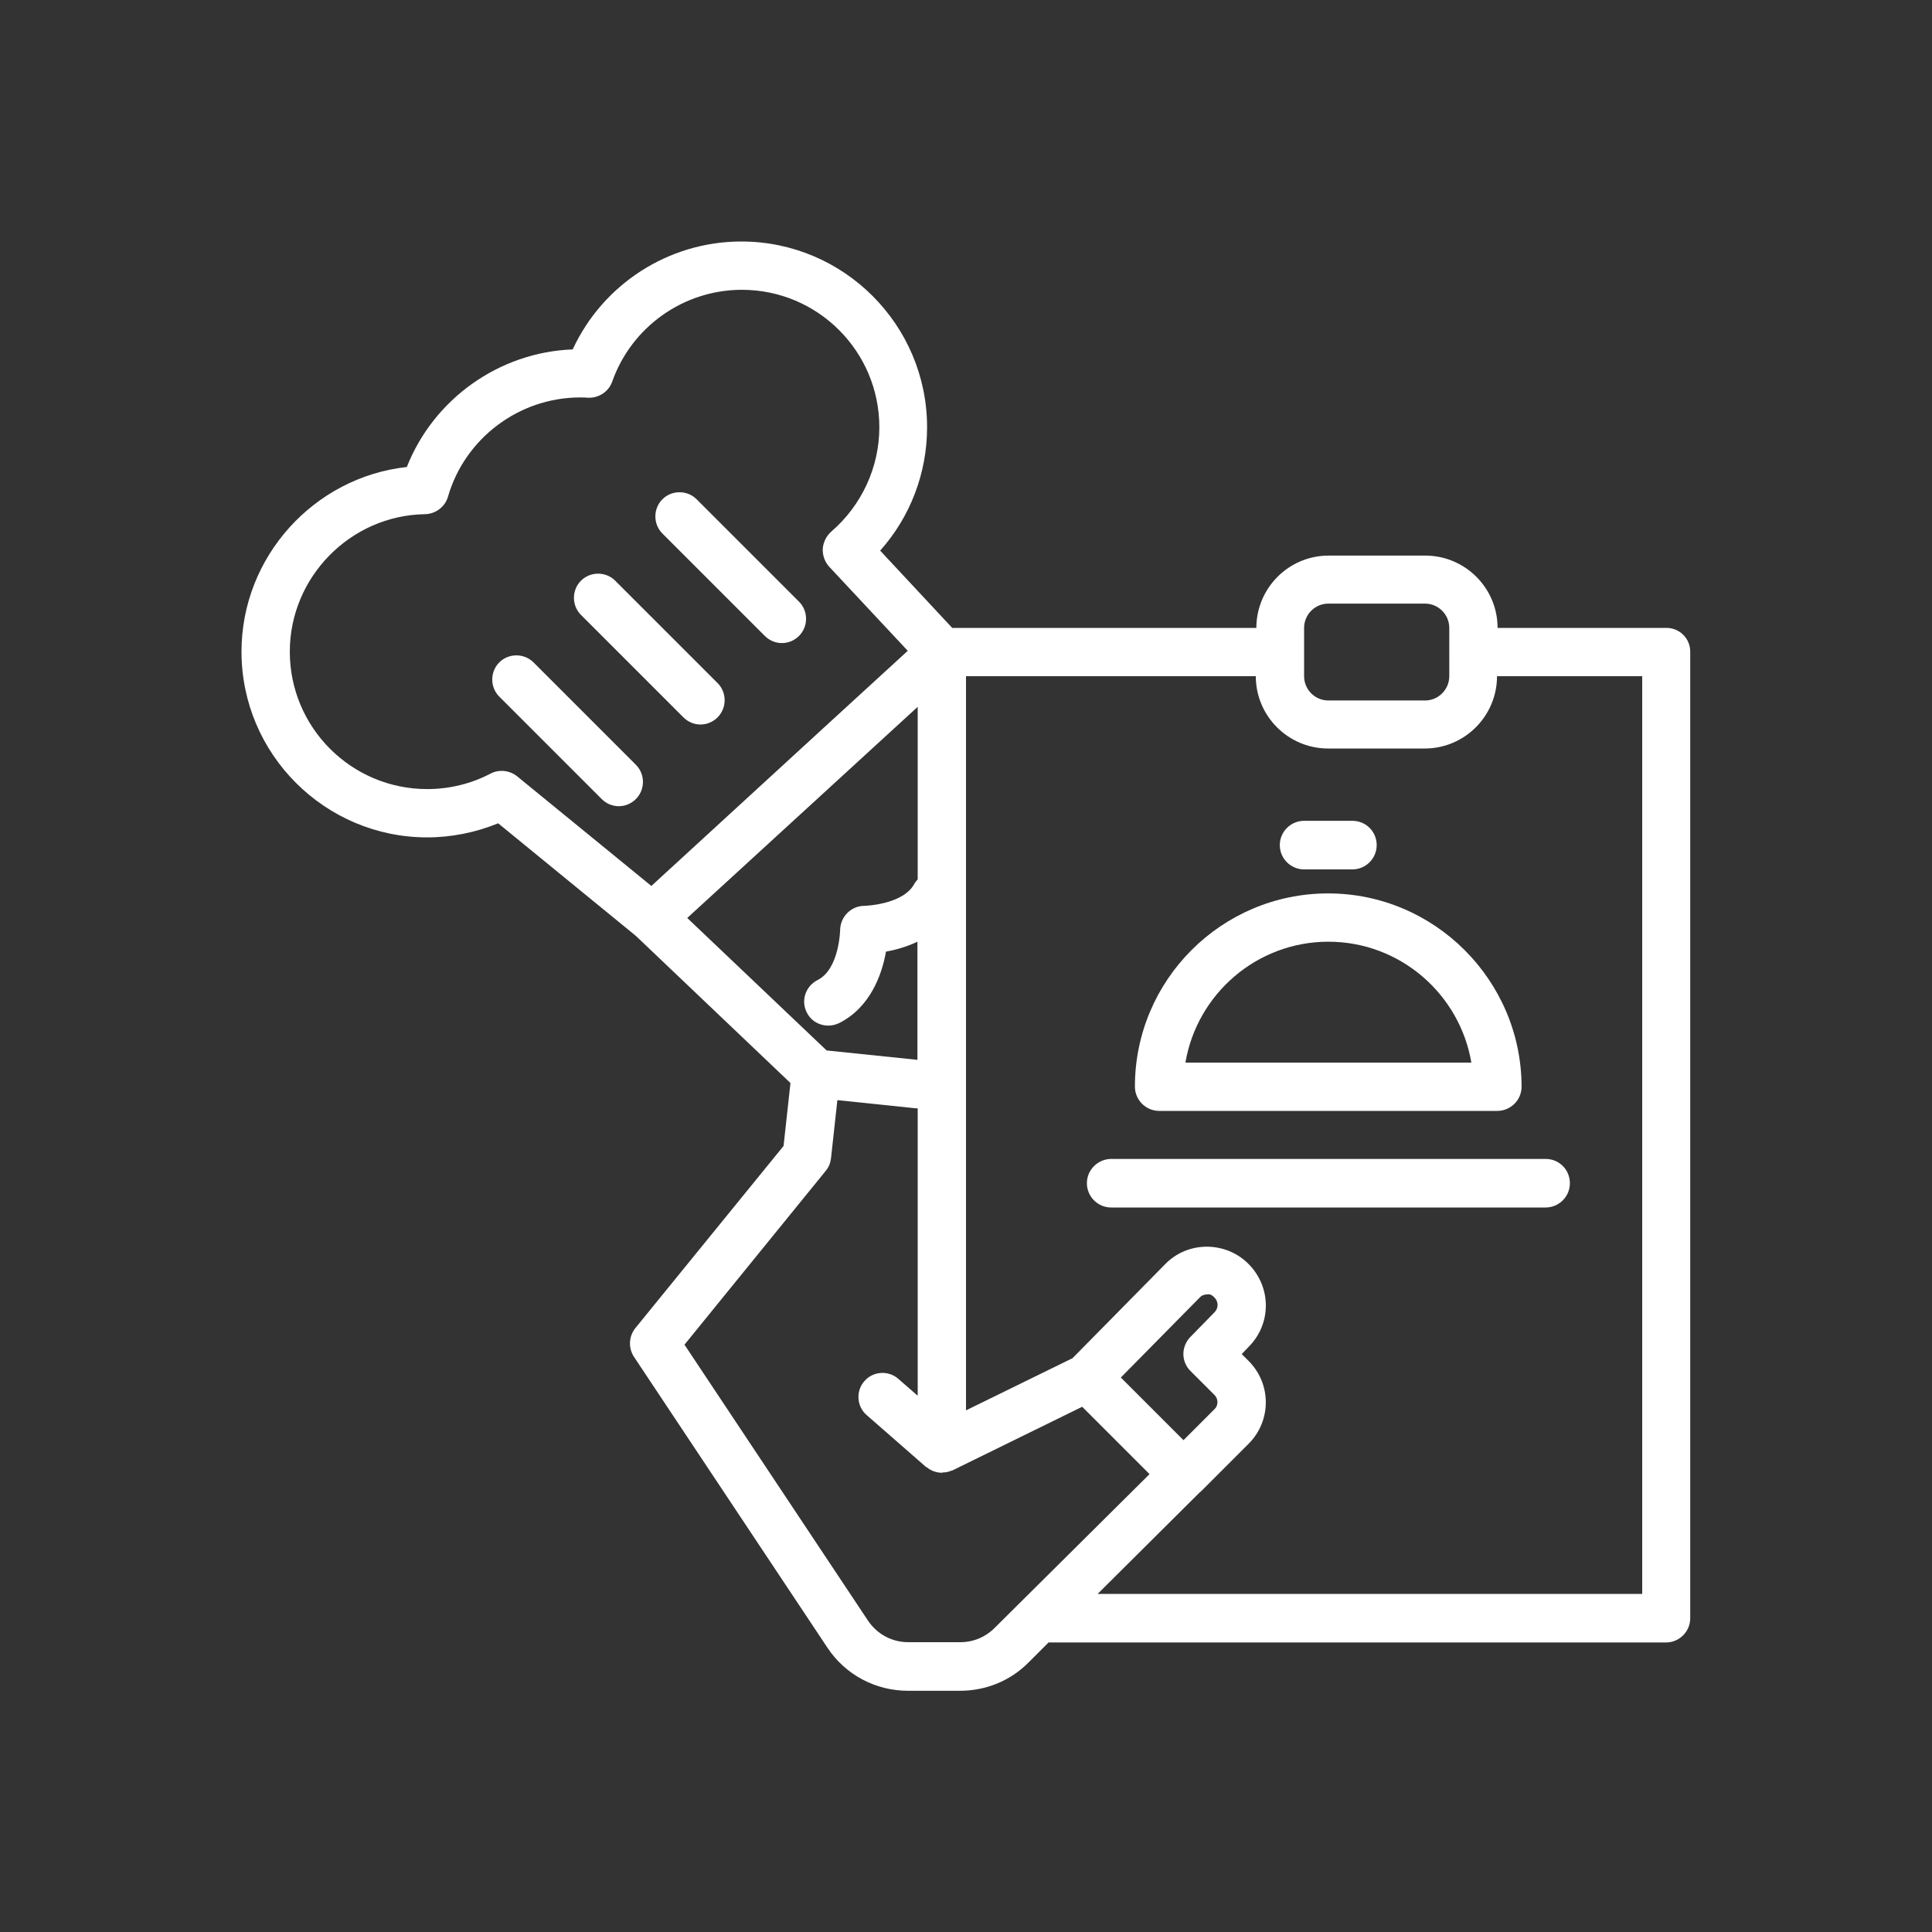
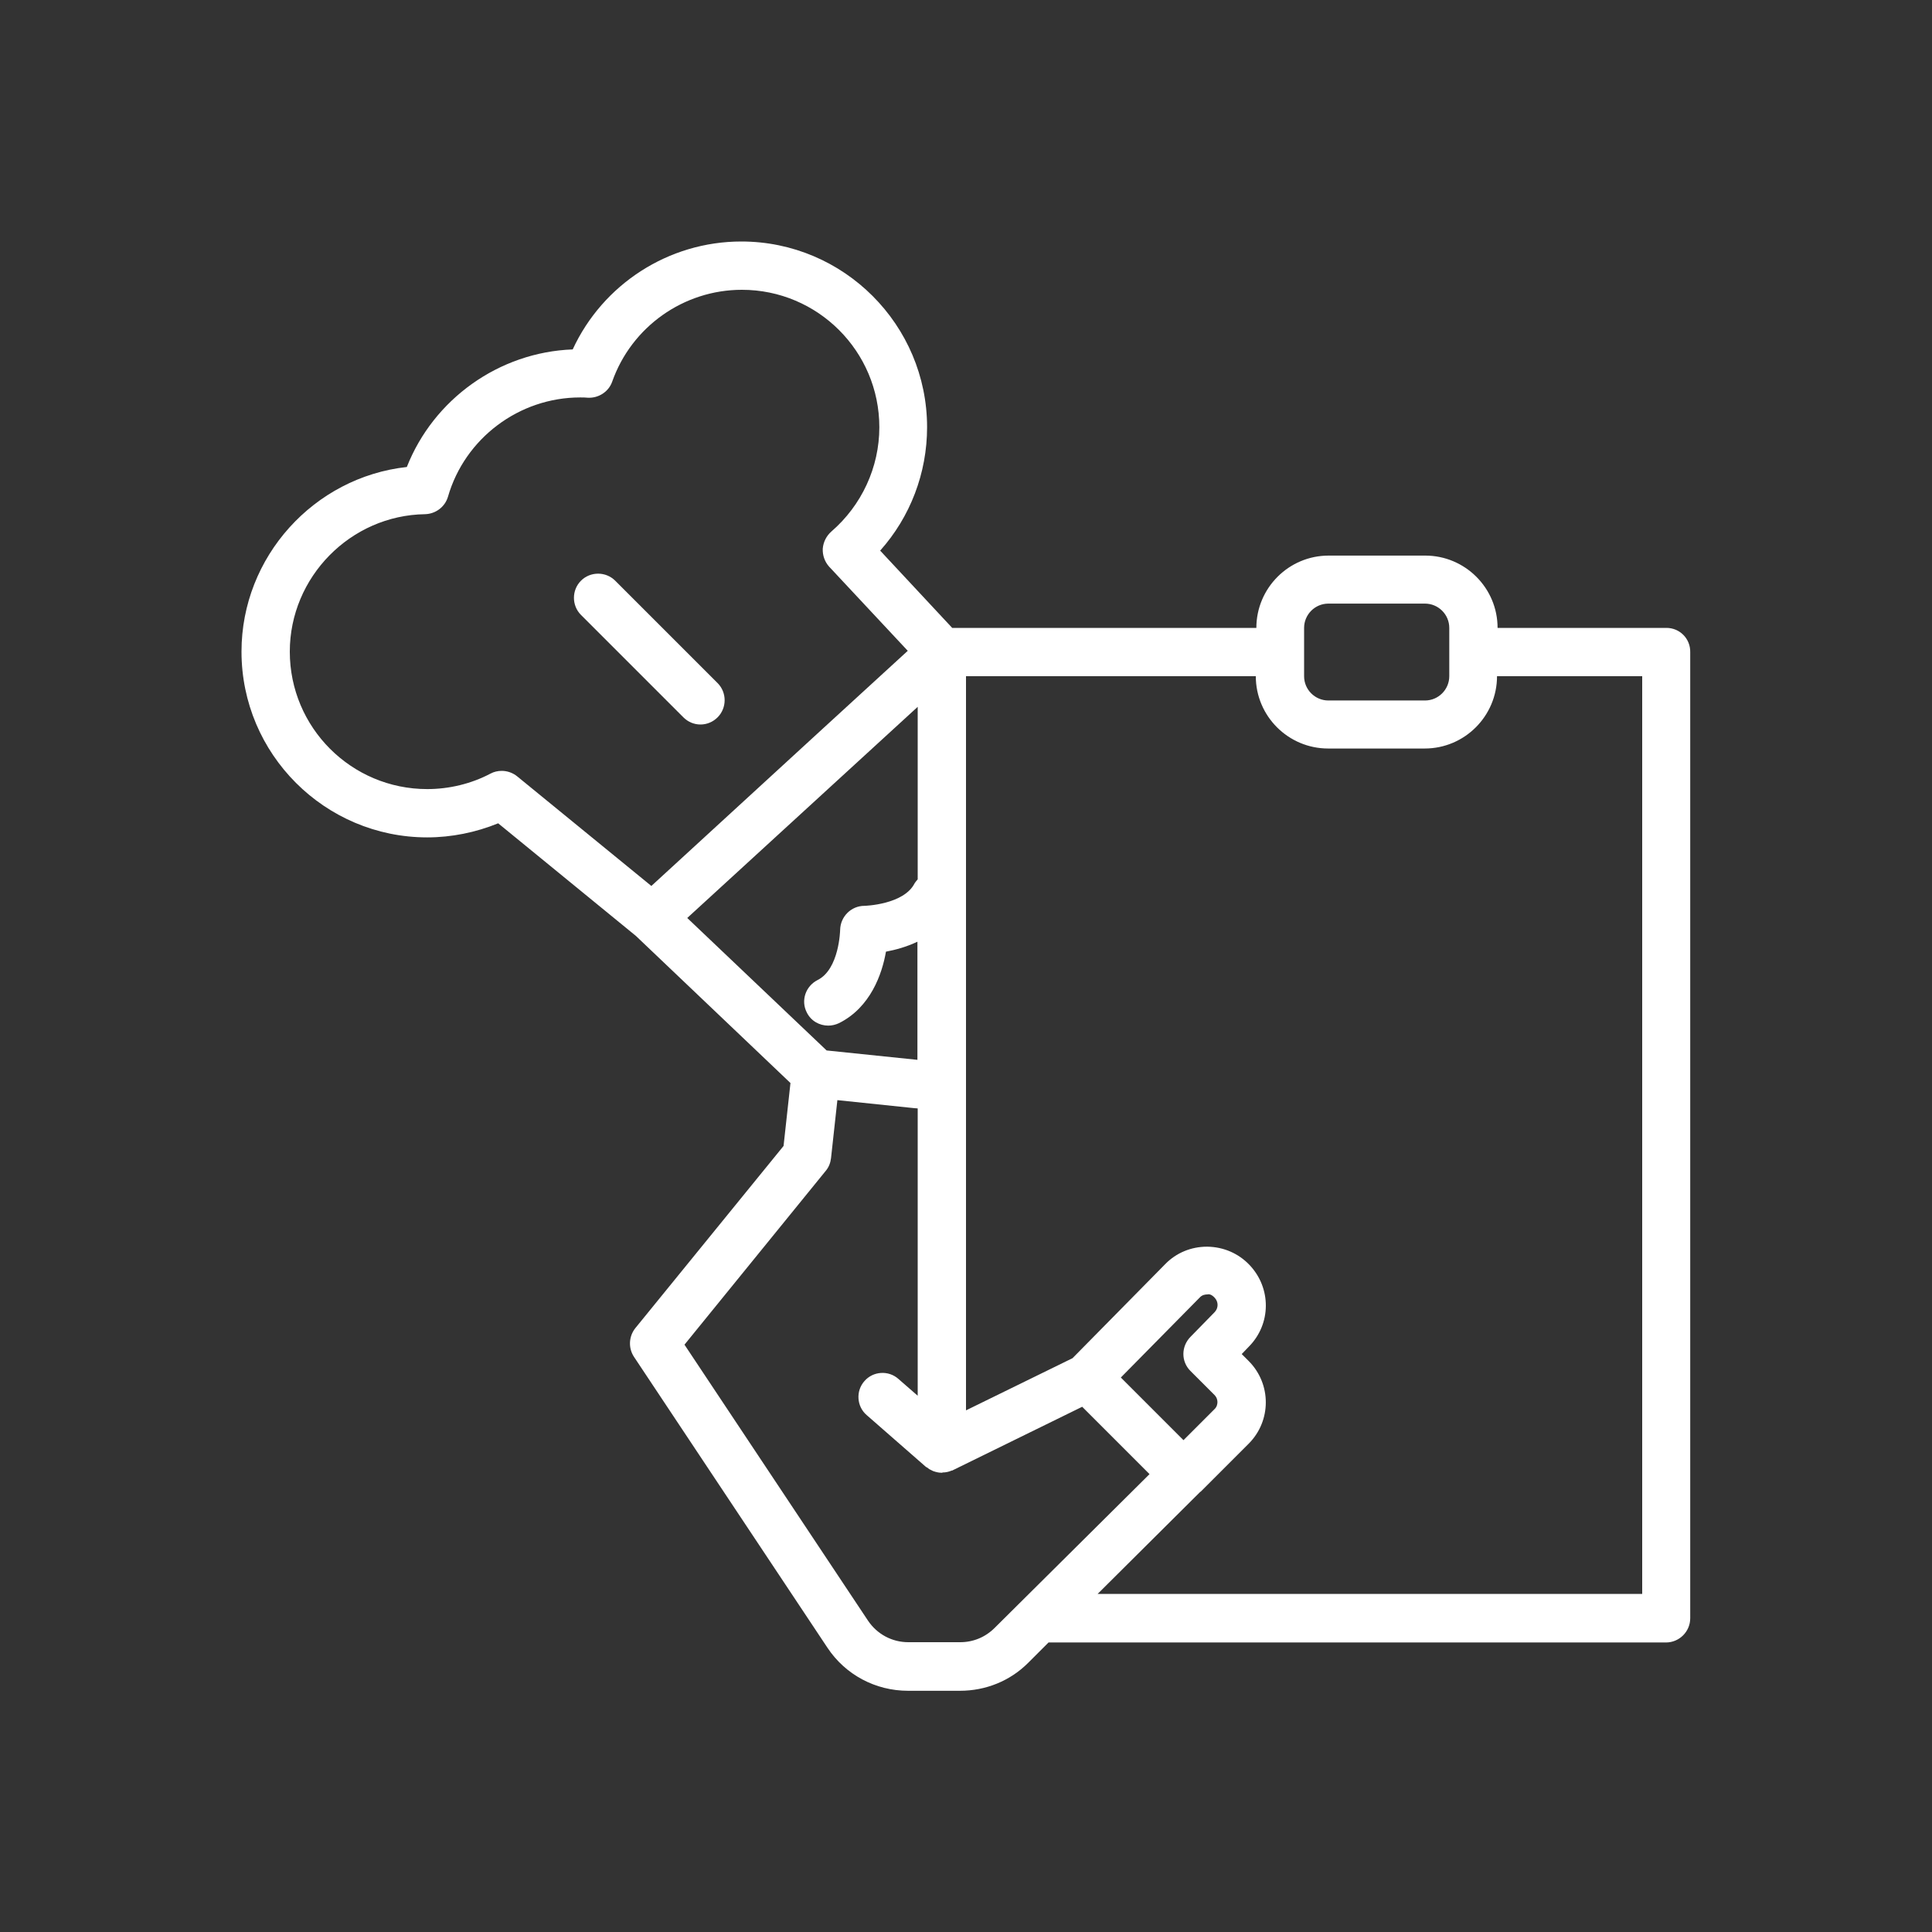
<svg xmlns="http://www.w3.org/2000/svg" version="1.1" id="Capa_1" x="0px" y="0px" viewBox="0 0 700 700" style="enable-background:new 0 0 700 700;" xml:space="preserve">
  <rect x="0" y="0" width="700" height="700" fill="#333333" stroke="none" />
  <style type="text/css">
	.st0{fill:#FFFFFF;}
</style>
  <g>
    <path class="st0" d="M603.8,227.5h-61.2c0-14.5-11.8-26.2-26.2-26.2h-35c-14.5,0-26.2,11.8-26.2,26.2H345l-26.1-28   c10.9-12.2,17-28.1,17-44.7c0-37.1-30.2-67.3-67.3-67.3c-26.4,0-50.2,15.5-61.1,39.1c-26.7,1-50.4,18-60.1,42.6   c-33.6,3.7-59.9,32.5-59.9,66.9c0,37.1,30.2,67.3,67.3,67.3c8.8,0,17.6-1.8,25.7-5.1l49.9,40.8l56,53.3l-2.5,22.8l-53.7,66   c-2.4,3-2.6,7.2-0.5,10.4l70.1,105.4c6.5,9.8,17.4,15.6,29.2,15.6h18.8c9.4,0,18.2-3.6,24.7-10.1l7.4-7.4h223.7   c4.8,0,8.8-3.9,8.8-8.8v-350C612.5,231.4,608.6,227.5,603.8,227.5L603.8,227.5z M472.5,227.5c0-4.8,3.9-8.8,8.8-8.8h35   c4.8,0,8.8,3.9,8.8,8.8V245c0,4.8-3.9,8.8-8.8,8.8h-35c-4.8,0-8.8-3.9-8.8-8.8V227.5z M332.5,256.1v62.5c-0.4,0.5-0.8,0.9-1.1,1.4   c-3.9,7.8-18.1,8.2-18.2,8.2c-4.8,0-8.7,3.9-8.8,8.7c0,0.1-0.3,14.3-8.2,18.2c-4.3,2.2-6.1,7.4-3.9,11.7c1.5,3.1,4.6,4.8,7.8,4.8   c1.3,0,2.6-0.3,3.9-0.9c11.4-5.7,15.6-17.8,17-25.9c3.3-0.6,7.4-1.7,11.4-3.6V384l-32.9-3.4l-50.5-48L332.5,256.1z M181.8,279.3   c-1.4,0-2.8,0.3-4.1,1c-7,3.7-15,5.6-22.9,5.6c-27.5,0-49.8-22.3-49.8-49.8c0-27,22-49.4,49-49.8c3.8-0.1,7.2-2.6,8.3-6.3   c6.1-21.2,25.8-36,47.9-36c1,0,1.9,0,2.8,0.1c3.8,0.2,7.5-2.1,8.8-5.8c7-19.9,25.9-33.3,47-33.3c27.5,0,49.8,22.3,49.8,49.8   c0,14.5-6.4,28.3-17.4,37.8c-1.8,1.6-2.9,3.8-3.1,6.2c-0.1,2.4,0.7,4.7,2.3,6.5l28.5,30.5l-31,28.4l-61.9,56.8l-48.6-39.7   C185.8,280,183.8,279.3,181.8,279.3L181.8,279.3z M347.9,595h-18.8c-5.9,0-11.3-2.9-14.6-7.8l-66.5-100l51.2-63   c1.1-1.3,1.7-2.9,1.9-4.6l2.3-21l27.8,2.9l1.3,0.1v104.1l-7-6.1c-3.6-3.2-9.2-2.8-12.3,0.8c-3.2,3.6-2.8,9.2,0.8,12.3l21.5,18.8   c0.1,0.1,0.3,0.1,0.4,0.2c0.3,0.2,0.5,0.4,0.8,0.6c0.4,0.2,0.8,0.4,1.2,0.6c0.2,0.1,0.4,0.2,0.5,0.2c0.9,0.3,1.8,0.5,2.7,0.5   c0.1,0,0.1,0,0.2,0c0.1,0,0.2-0.1,0.3-0.1c1,0,2-0.2,3-0.6c0.1-0.1,0.3-0.1,0.4-0.1c0.1,0,0.1,0,0.2-0.1l46.9-23l24.4,24.4   l-56.1,55.7C357,593.2,352.6,595,347.9,595L347.9,595z M431.3,496.7l8.7,8.7c1,1,1.1,2.1,1.1,2.6s-0.1,1.7-1.1,2.6l-11.2,11.2   l-22.7-22.7l28.6-29c0.9-1,2.1-1.1,2.7-1.1c0.8-0.2,1.7,0.1,2.7,1.2c1.4,1.5,1.4,3.7,0,5.2l-8.7,8.9   C427.9,487.8,427.9,493.3,431.3,496.7L431.3,496.7z M595,577.5H397.7l37.2-37c0,0,0,0,0.1,0l17.4-17.4c8.3-8.3,8.3-21.7,0-30   l-2.5-2.5l2.6-2.7c8.1-8.2,8.2-21.2,0.2-29.6c-4-4.2-9.4-6.5-15.2-6.6h-0.2c-5.7,0-11.1,2.2-15.1,6.3l-33.6,34.1L350,511V245h105   c0,14.5,11.8,26.2,26.2,26.2h35c14.5,0,26.2-11.8,26.2-26.2H595L595,577.5z" />
-     <path class="st0" d="M481.2,323.7c-38.6,0-70,31.4-70,70c0,4.8,3.9,8.8,8.8,8.8h122.5c4.8,0,8.8-3.9,8.8-8.8   C551.2,355.2,519.8,323.7,481.2,323.7z M429.5,385c4.2-24.8,25.8-43.8,51.8-43.8s47.6,19,51.8,43.8H429.5z" />
-     <path class="st0" d="M393.8,428.7c0,4.8,3.9,8.8,8.8,8.8H560c4.8,0,8.8-3.9,8.8-8.8s-3.9-8.8-8.8-8.8H402.5   C397.7,420,393.8,423.9,393.8,428.7z" />
-     <path class="st0" d="M472.5,315H490c4.8,0,8.8-3.9,8.8-8.8s-3.9-8.8-8.8-8.8h-17.5c-4.8,0-8.8,3.9-8.8,8.8S467.7,315,472.5,315z" />
    <path class="st0" d="M247.6,259.9c1.7,1.7,3.9,2.6,6.2,2.6s4.5-0.9,6.2-2.6c3.4-3.4,3.4-9,0-12.4l-37.1-37.1c-3.4-3.4-9-3.4-12.4,0   c-3.4,3.4-3.4,9,0,12.4L247.6,259.9z" />
-     <path class="st0" d="M230.4,277.1L193.3,240c-3.4-3.4-9-3.4-12.4,0c-3.4,3.4-3.4,9,0,12.4l37.1,37.1c1.7,1.7,3.9,2.6,6.2,2.6   s4.5-0.9,6.2-2.6C233.8,286.1,233.8,280.5,230.4,277.1z" />
-     <path class="st0" d="M277.1,230.4c1.7,1.7,3.9,2.6,6.2,2.6s4.5-0.9,6.2-2.6c3.4-3.4,3.4-9,0-12.4l-37.1-37.1c-3.4-3.4-9-3.4-12.4,0   c-3.4,3.4-3.4,9,0,12.4L277.1,230.4z" />
  </g>
</svg>